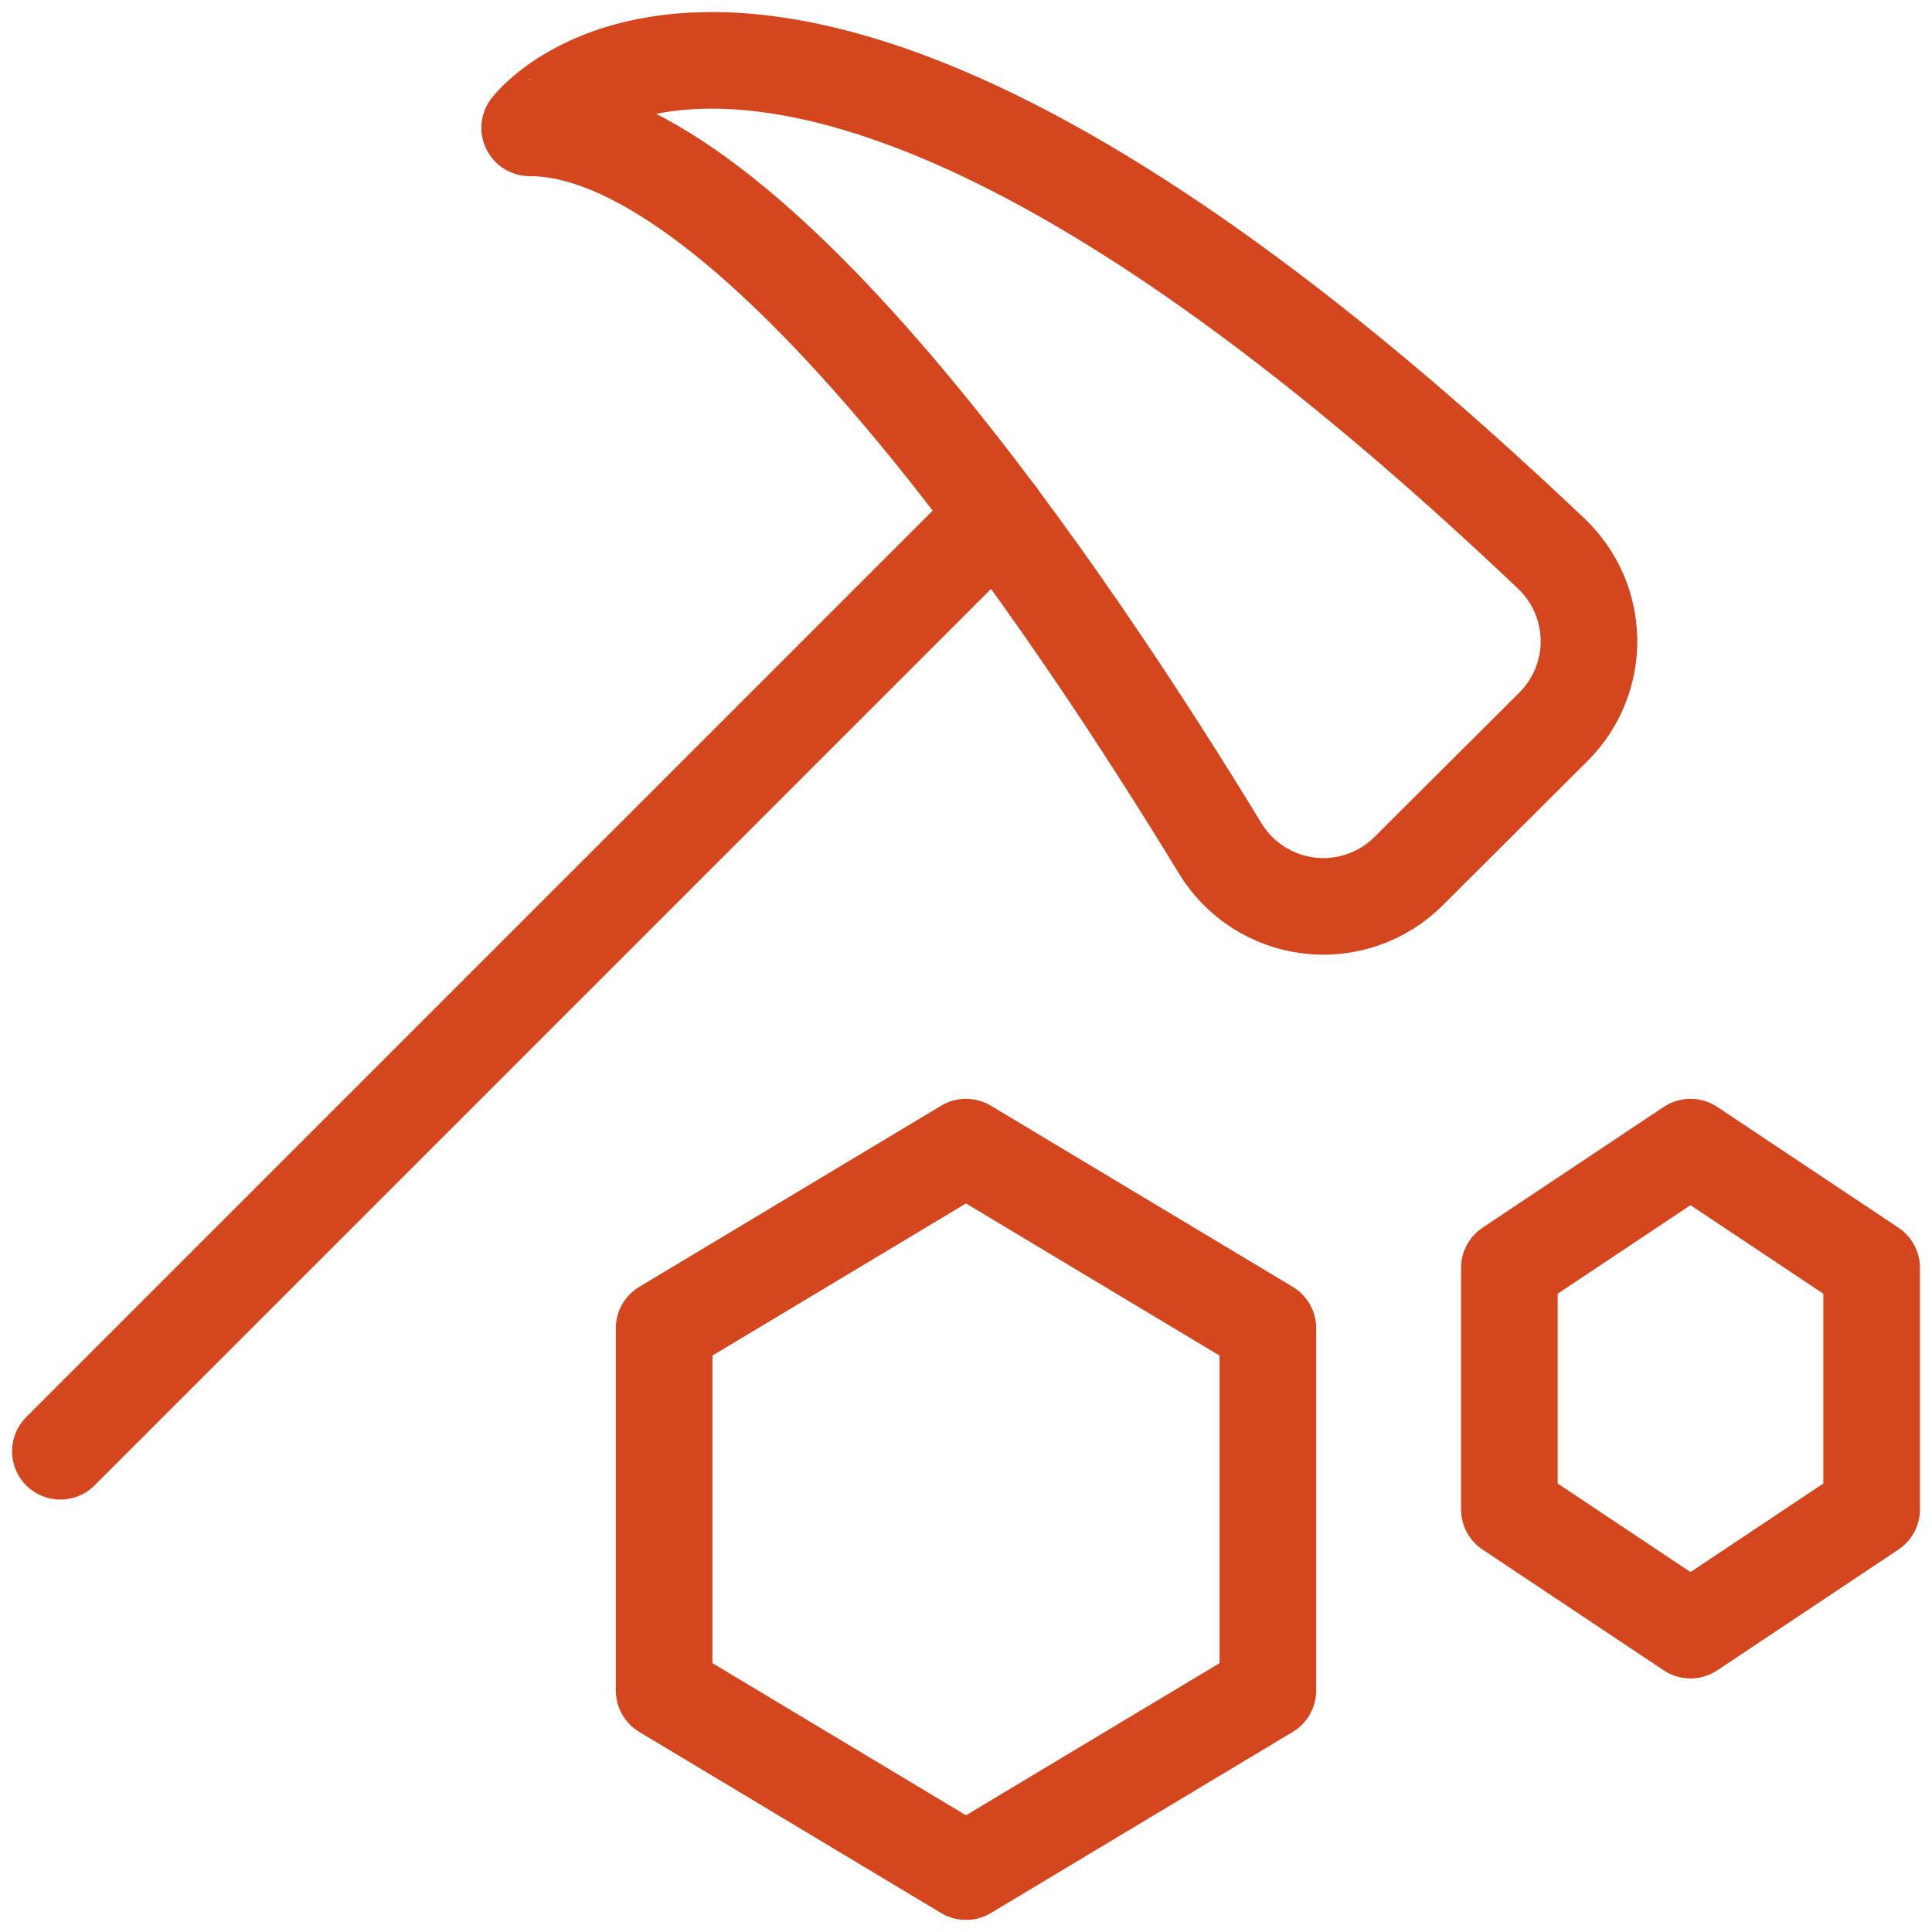
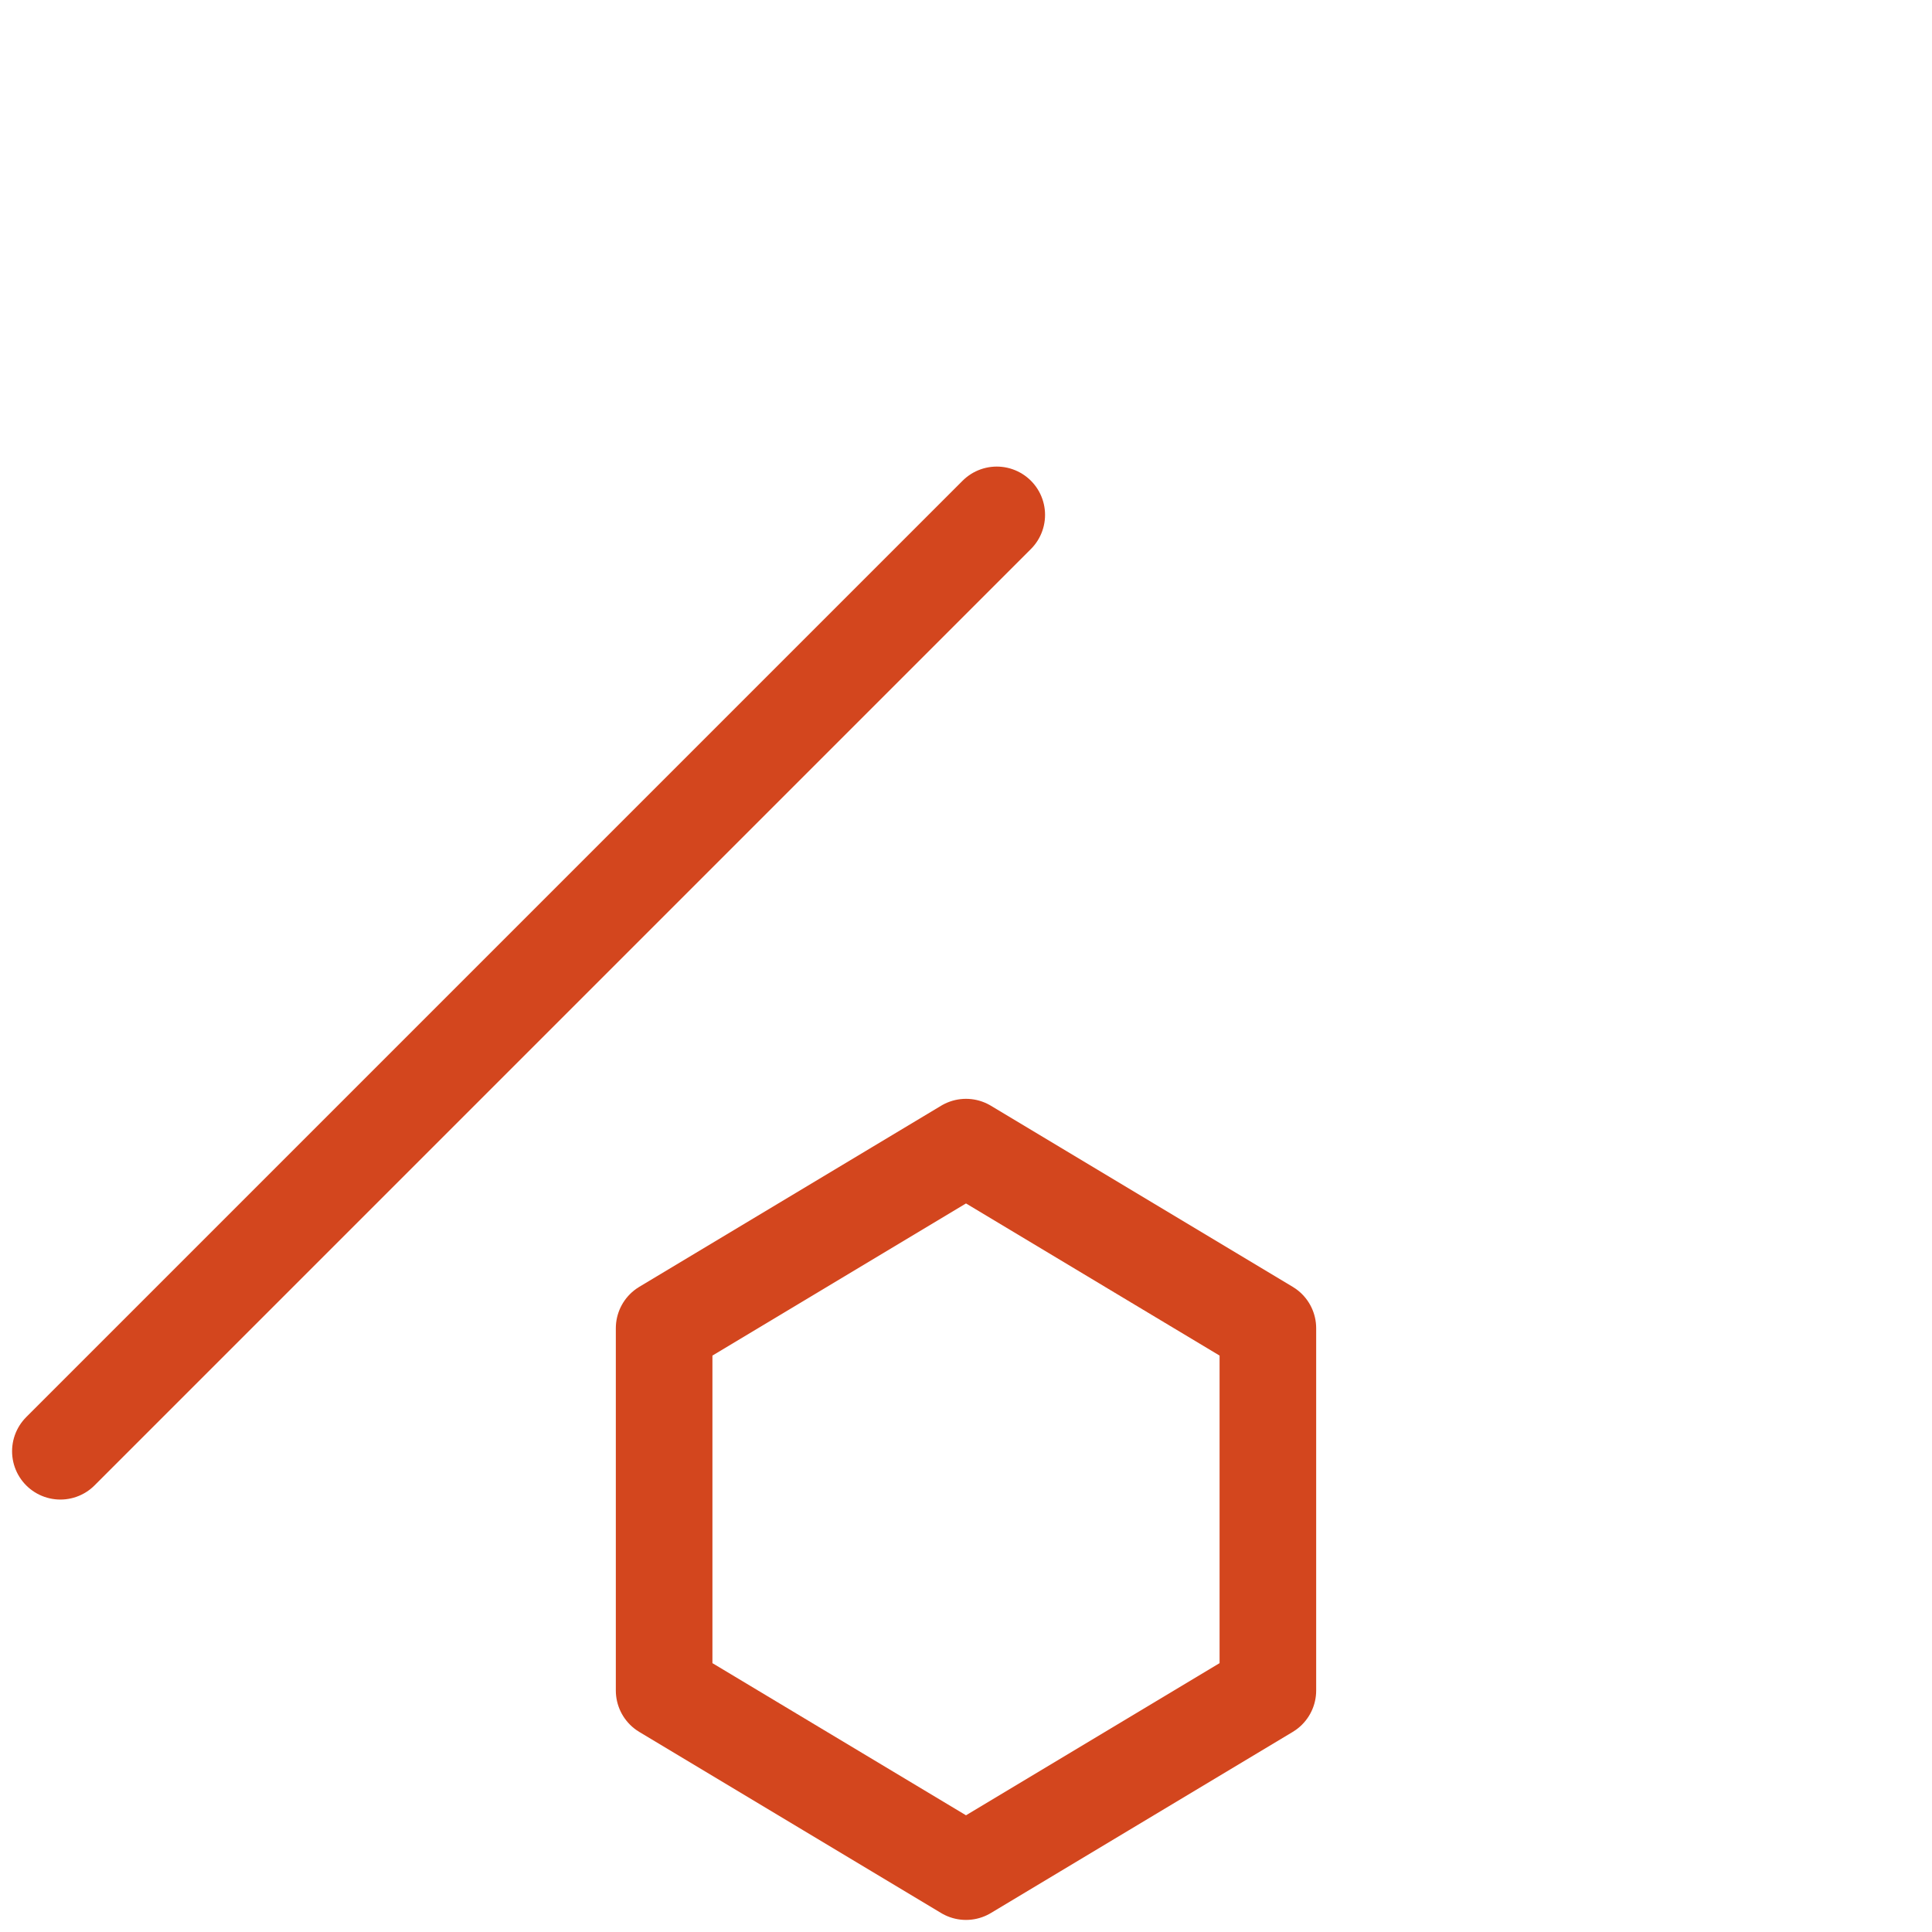
<svg xmlns="http://www.w3.org/2000/svg" width="36" height="36" viewBox="0 0 36 36" fill="none">
  <g clip-path="url(#clip0_3133_4683)">
-     <path d="M28.905 10.315C29.123 10.522 29.298 10.77 29.419 11.045C29.539 11.32 29.604 11.617 29.608 11.918C29.612 12.218 29.556 12.516 29.443 12.795C29.33 13.073 29.162 13.326 28.95 13.539L26.25 16.23C26.009 16.471 25.716 16.654 25.394 16.766C25.072 16.877 24.729 16.914 24.39 16.873C24.052 16.832 23.727 16.715 23.44 16.53C23.154 16.346 22.913 16.098 22.736 15.807C20.013 11.334 14.046 2.382 9.87 2.382C9.876 2.382 14.316 -3.539 28.905 10.315Z" stroke="#D3461E" stroke-width="1.8" stroke-linecap="round" stroke-linejoin="round" />
    <path d="M18.573 9.594L1.125 27.042" stroke="#D3461E" stroke-width="1.8" stroke-linecap="round" stroke-linejoin="round" />
    <path d="M23.625 31.5L18 34.875L12.375 31.5V24.75L18 21.375L23.625 24.75V31.5Z" stroke="#D3461E" stroke-width="1.8" stroke-linecap="round" stroke-linejoin="round" />
-     <path d="M34.875 28.125L31.5 30.375L28.125 28.125V23.625L31.5 21.375L34.875 23.625V28.125Z" stroke="#D3461E" stroke-width="1.8" stroke-linecap="round" stroke-linejoin="round" />
  </g>
  <defs>
    <clipPath id="clip0_3133_4683">
      <rect width="36" height="36" fill="white" />
    </clipPath>
  </defs>
</svg>